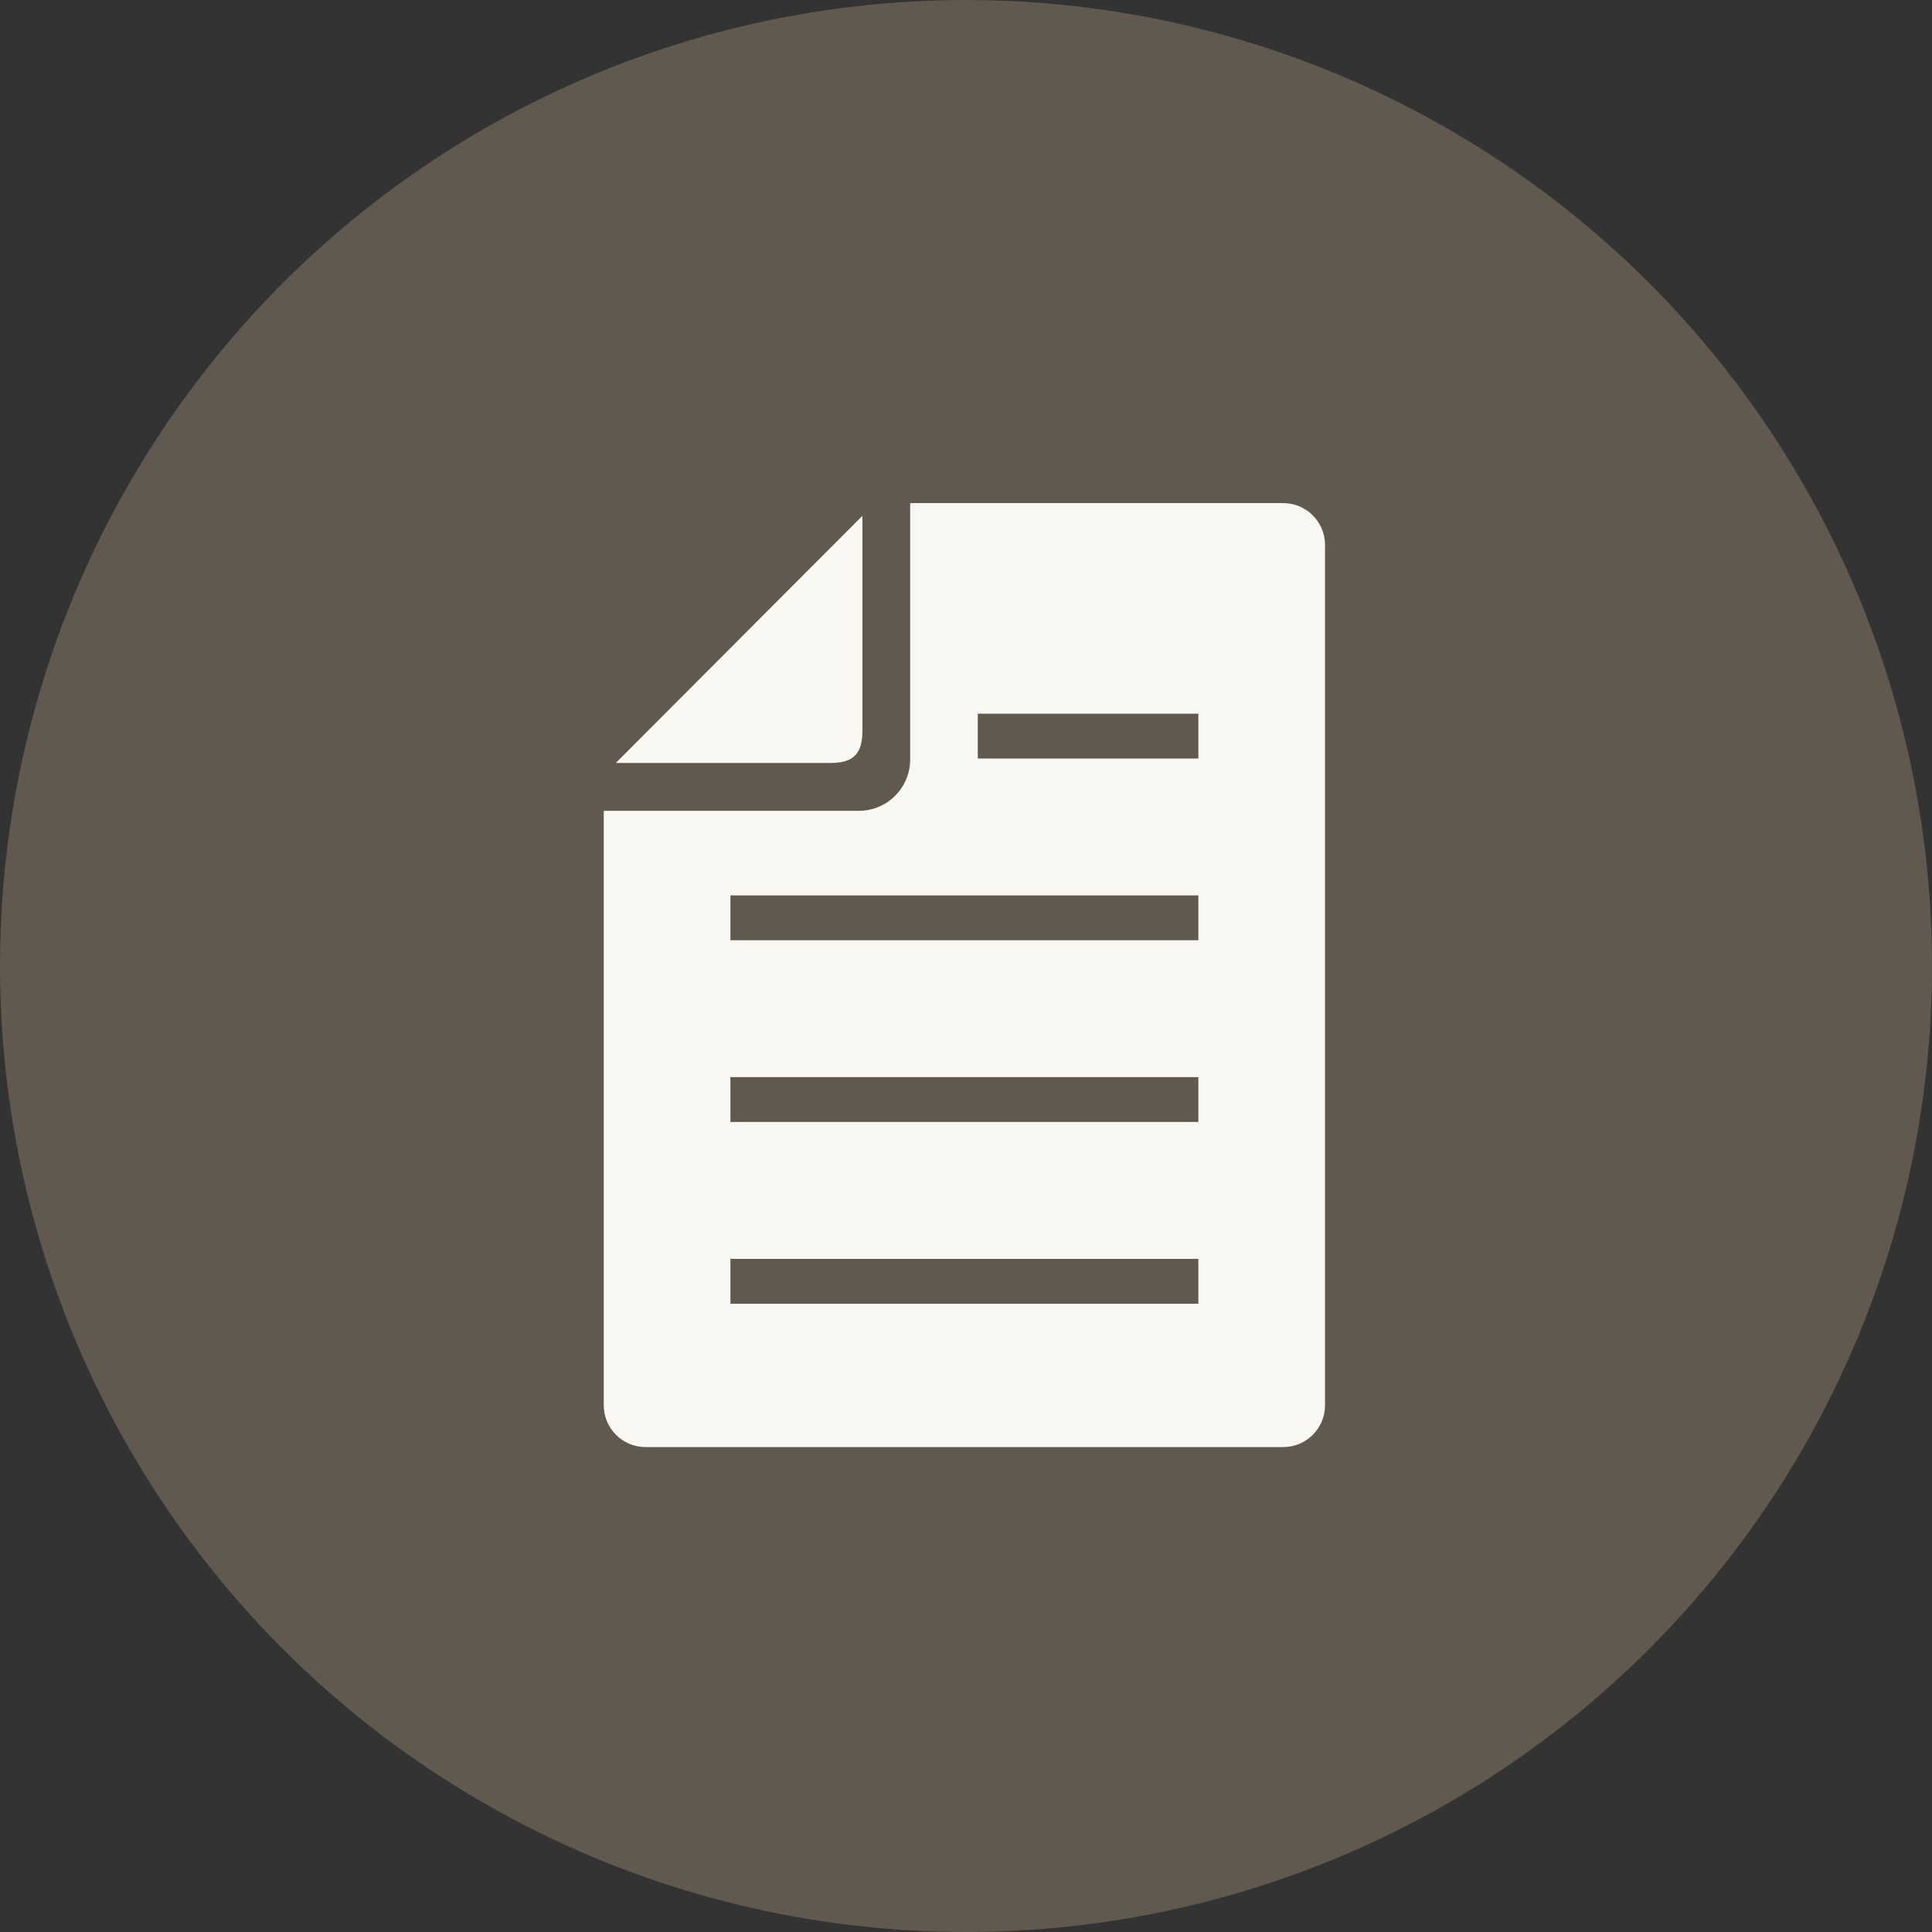
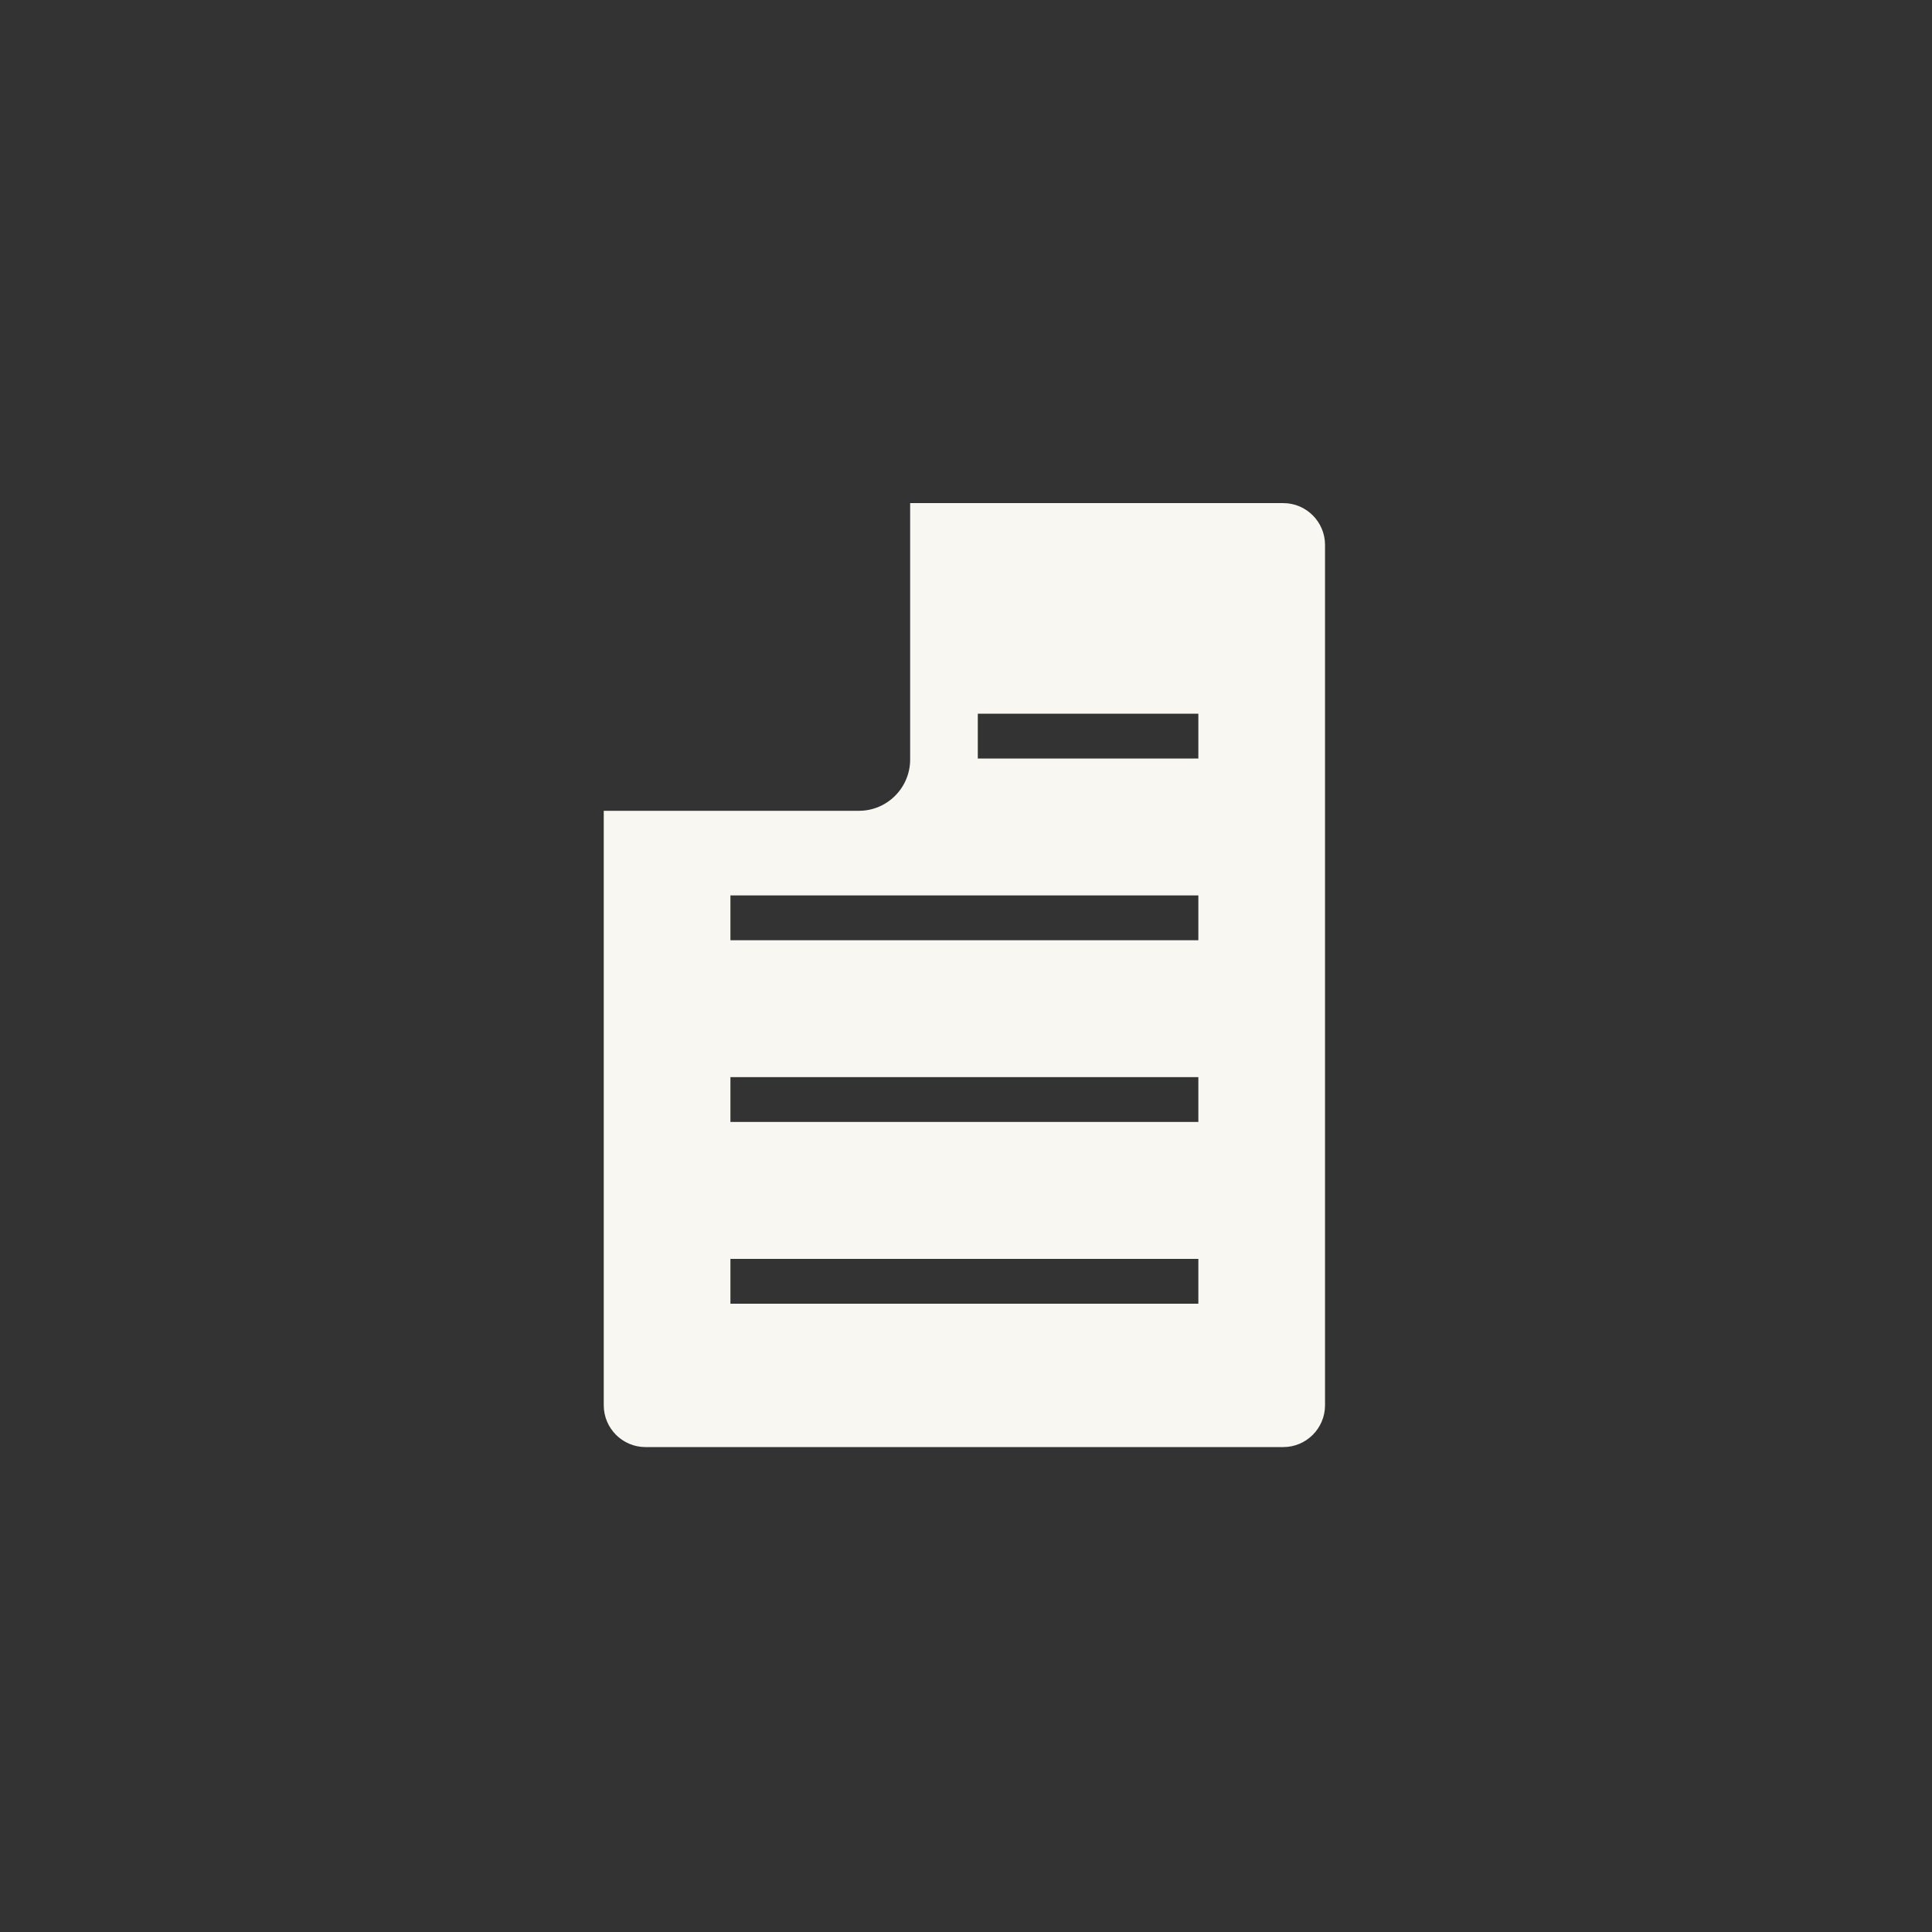
<svg xmlns="http://www.w3.org/2000/svg" width="120" height="120" viewBox="0 0 120 120" fill="none">
  <rect x="0" y="0" width="120" height="120" fill="#333333" stroke="none" />
-   <circle cx="60" cy="60" r="60" fill="#61584E" />
  <path d="M79.706 31.249H56.531V47.173C56.531 48.93 55.105 50.36 53.352 50.36H37.5V87.282C37.5 88.715 38.663 89.881 40.094 89.881H79.706C81.136 89.881 82.3 88.715 82.3 87.282V33.847C82.3 32.414 81.136 31.249 79.706 31.249ZM74.432 80.975H45.368V78.191H74.432V80.975ZM74.432 69.687H45.368V66.904H74.432V69.687ZM74.432 58.4H45.368V55.617H74.432V58.4ZM74.432 47.113H60.733V44.33H74.432V47.113Z" fill="#F9F7F1" />
-   <path d="M53.567 45.385V32.034L38.247 47.39H51.567C53.006 47.39 53.567 46.828 53.567 45.385Z" fill="#F9F7F1" />
</svg>